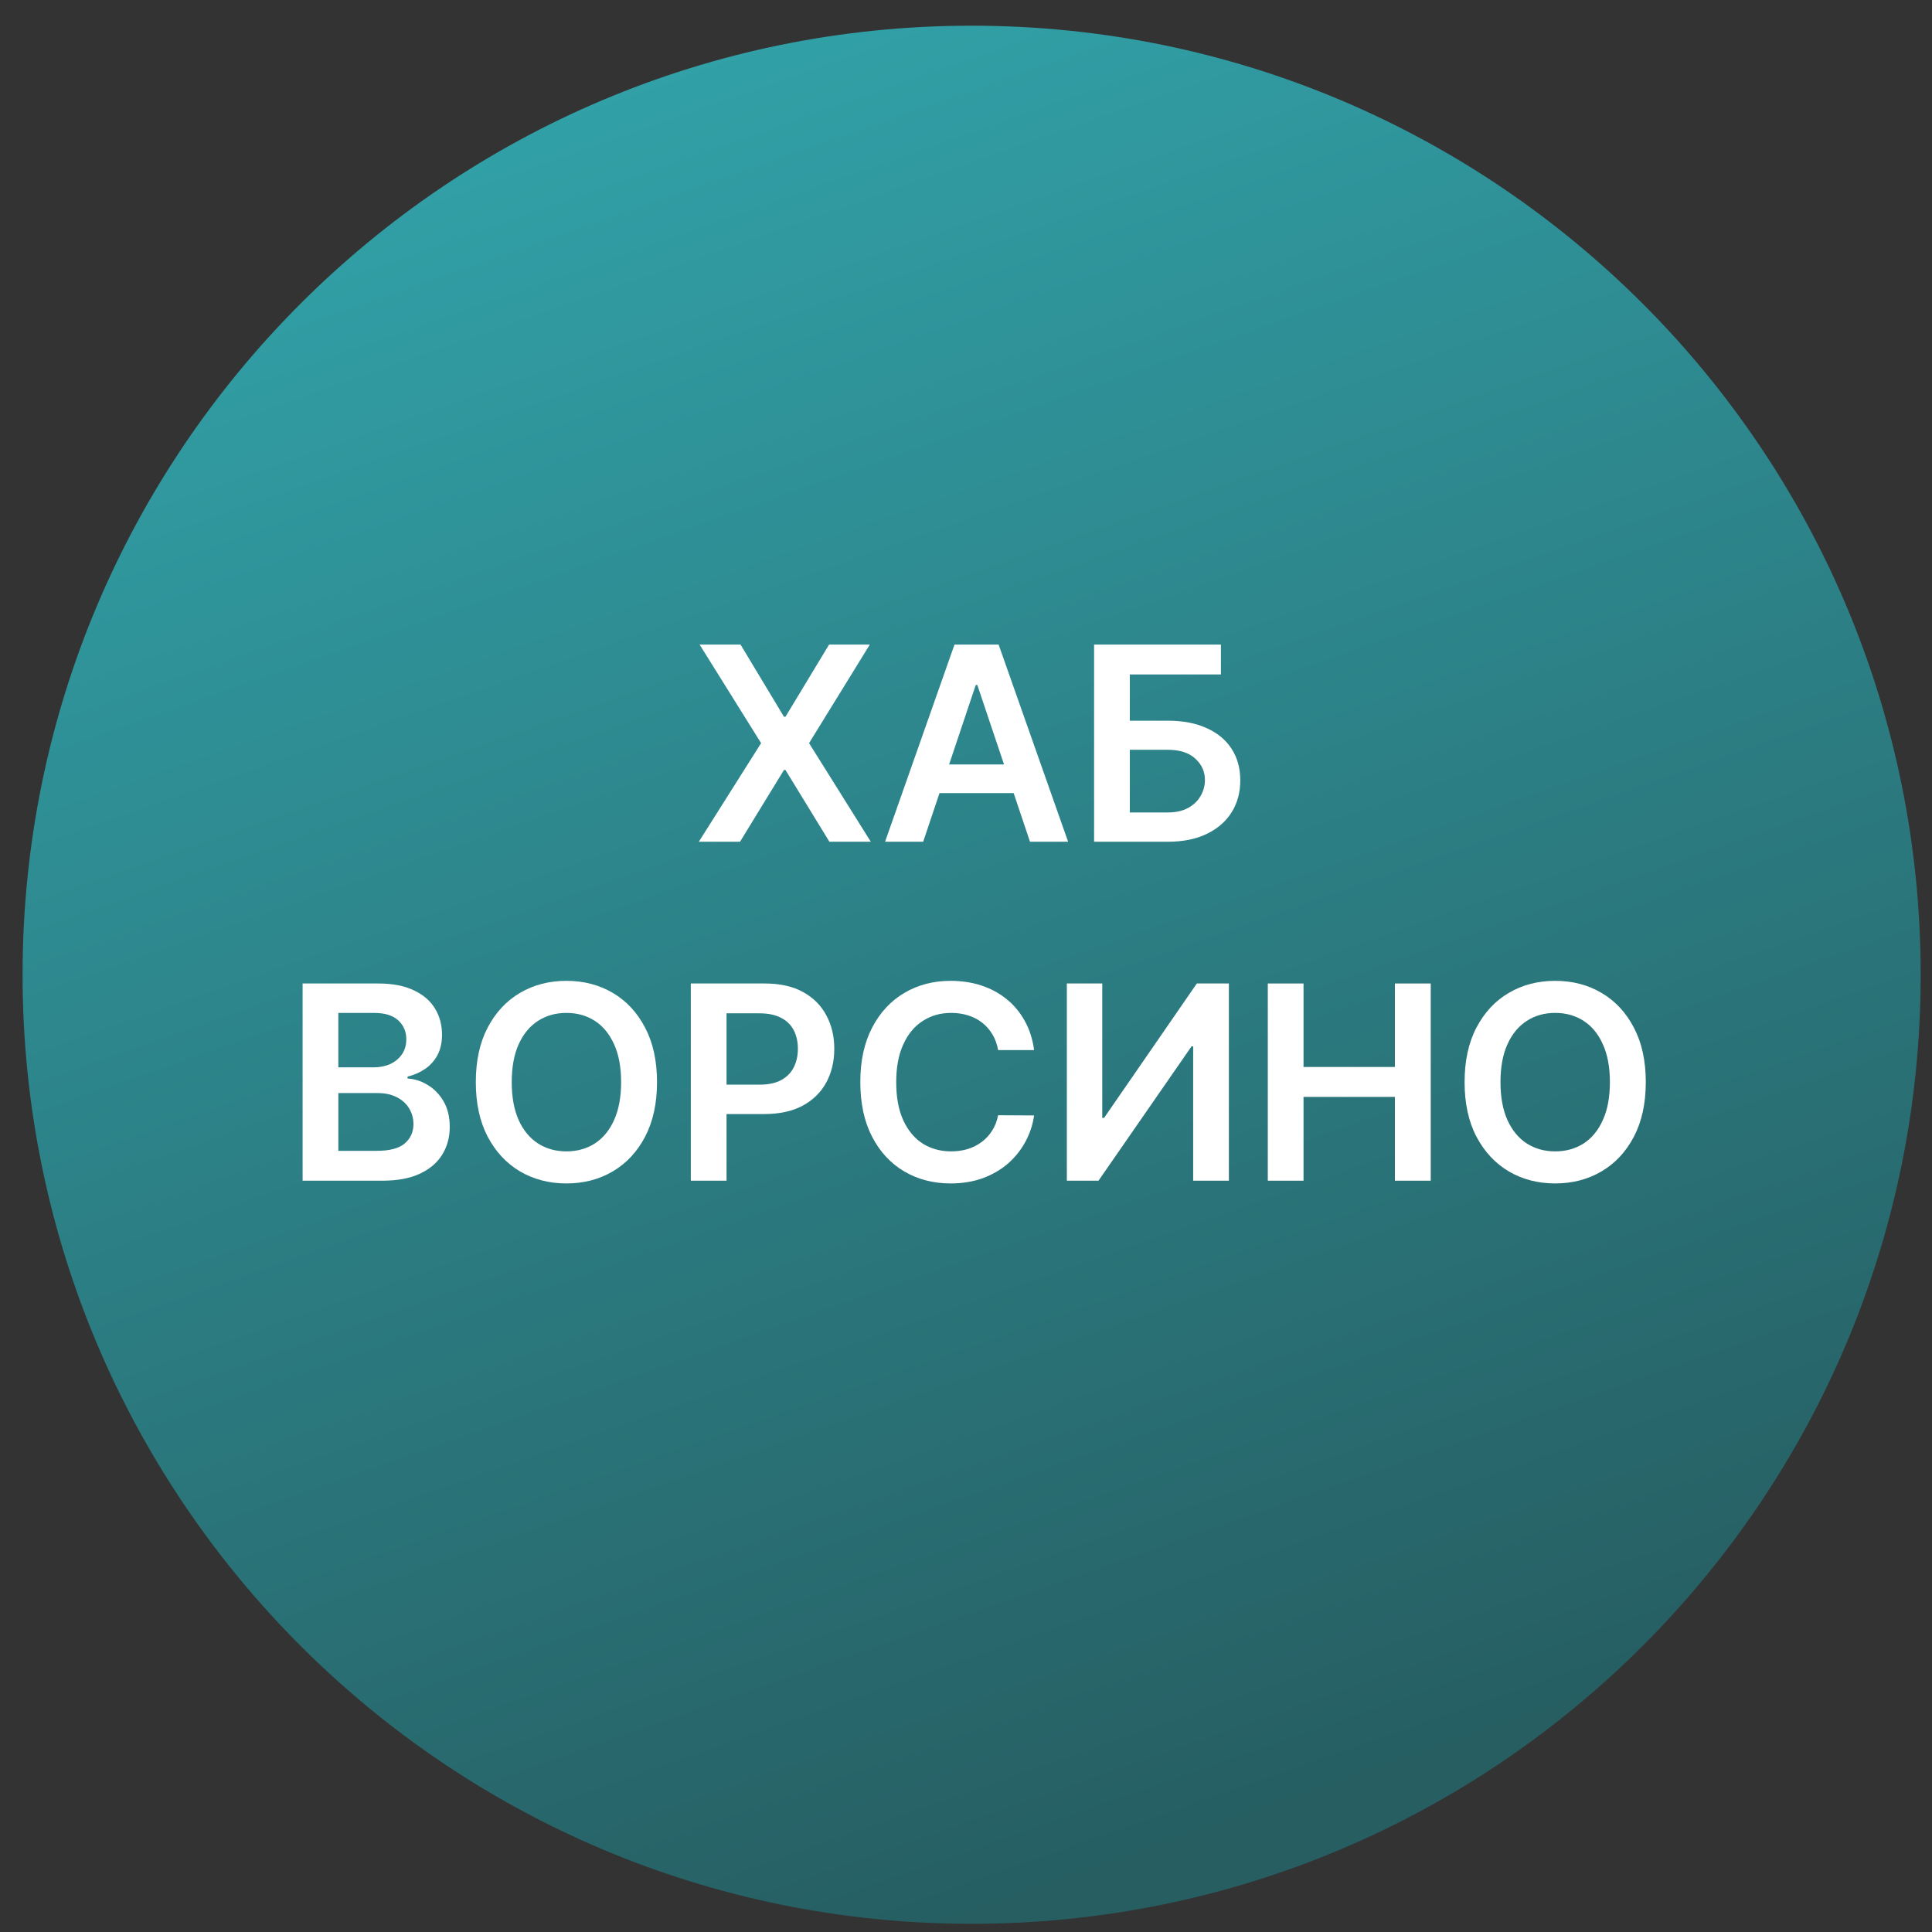
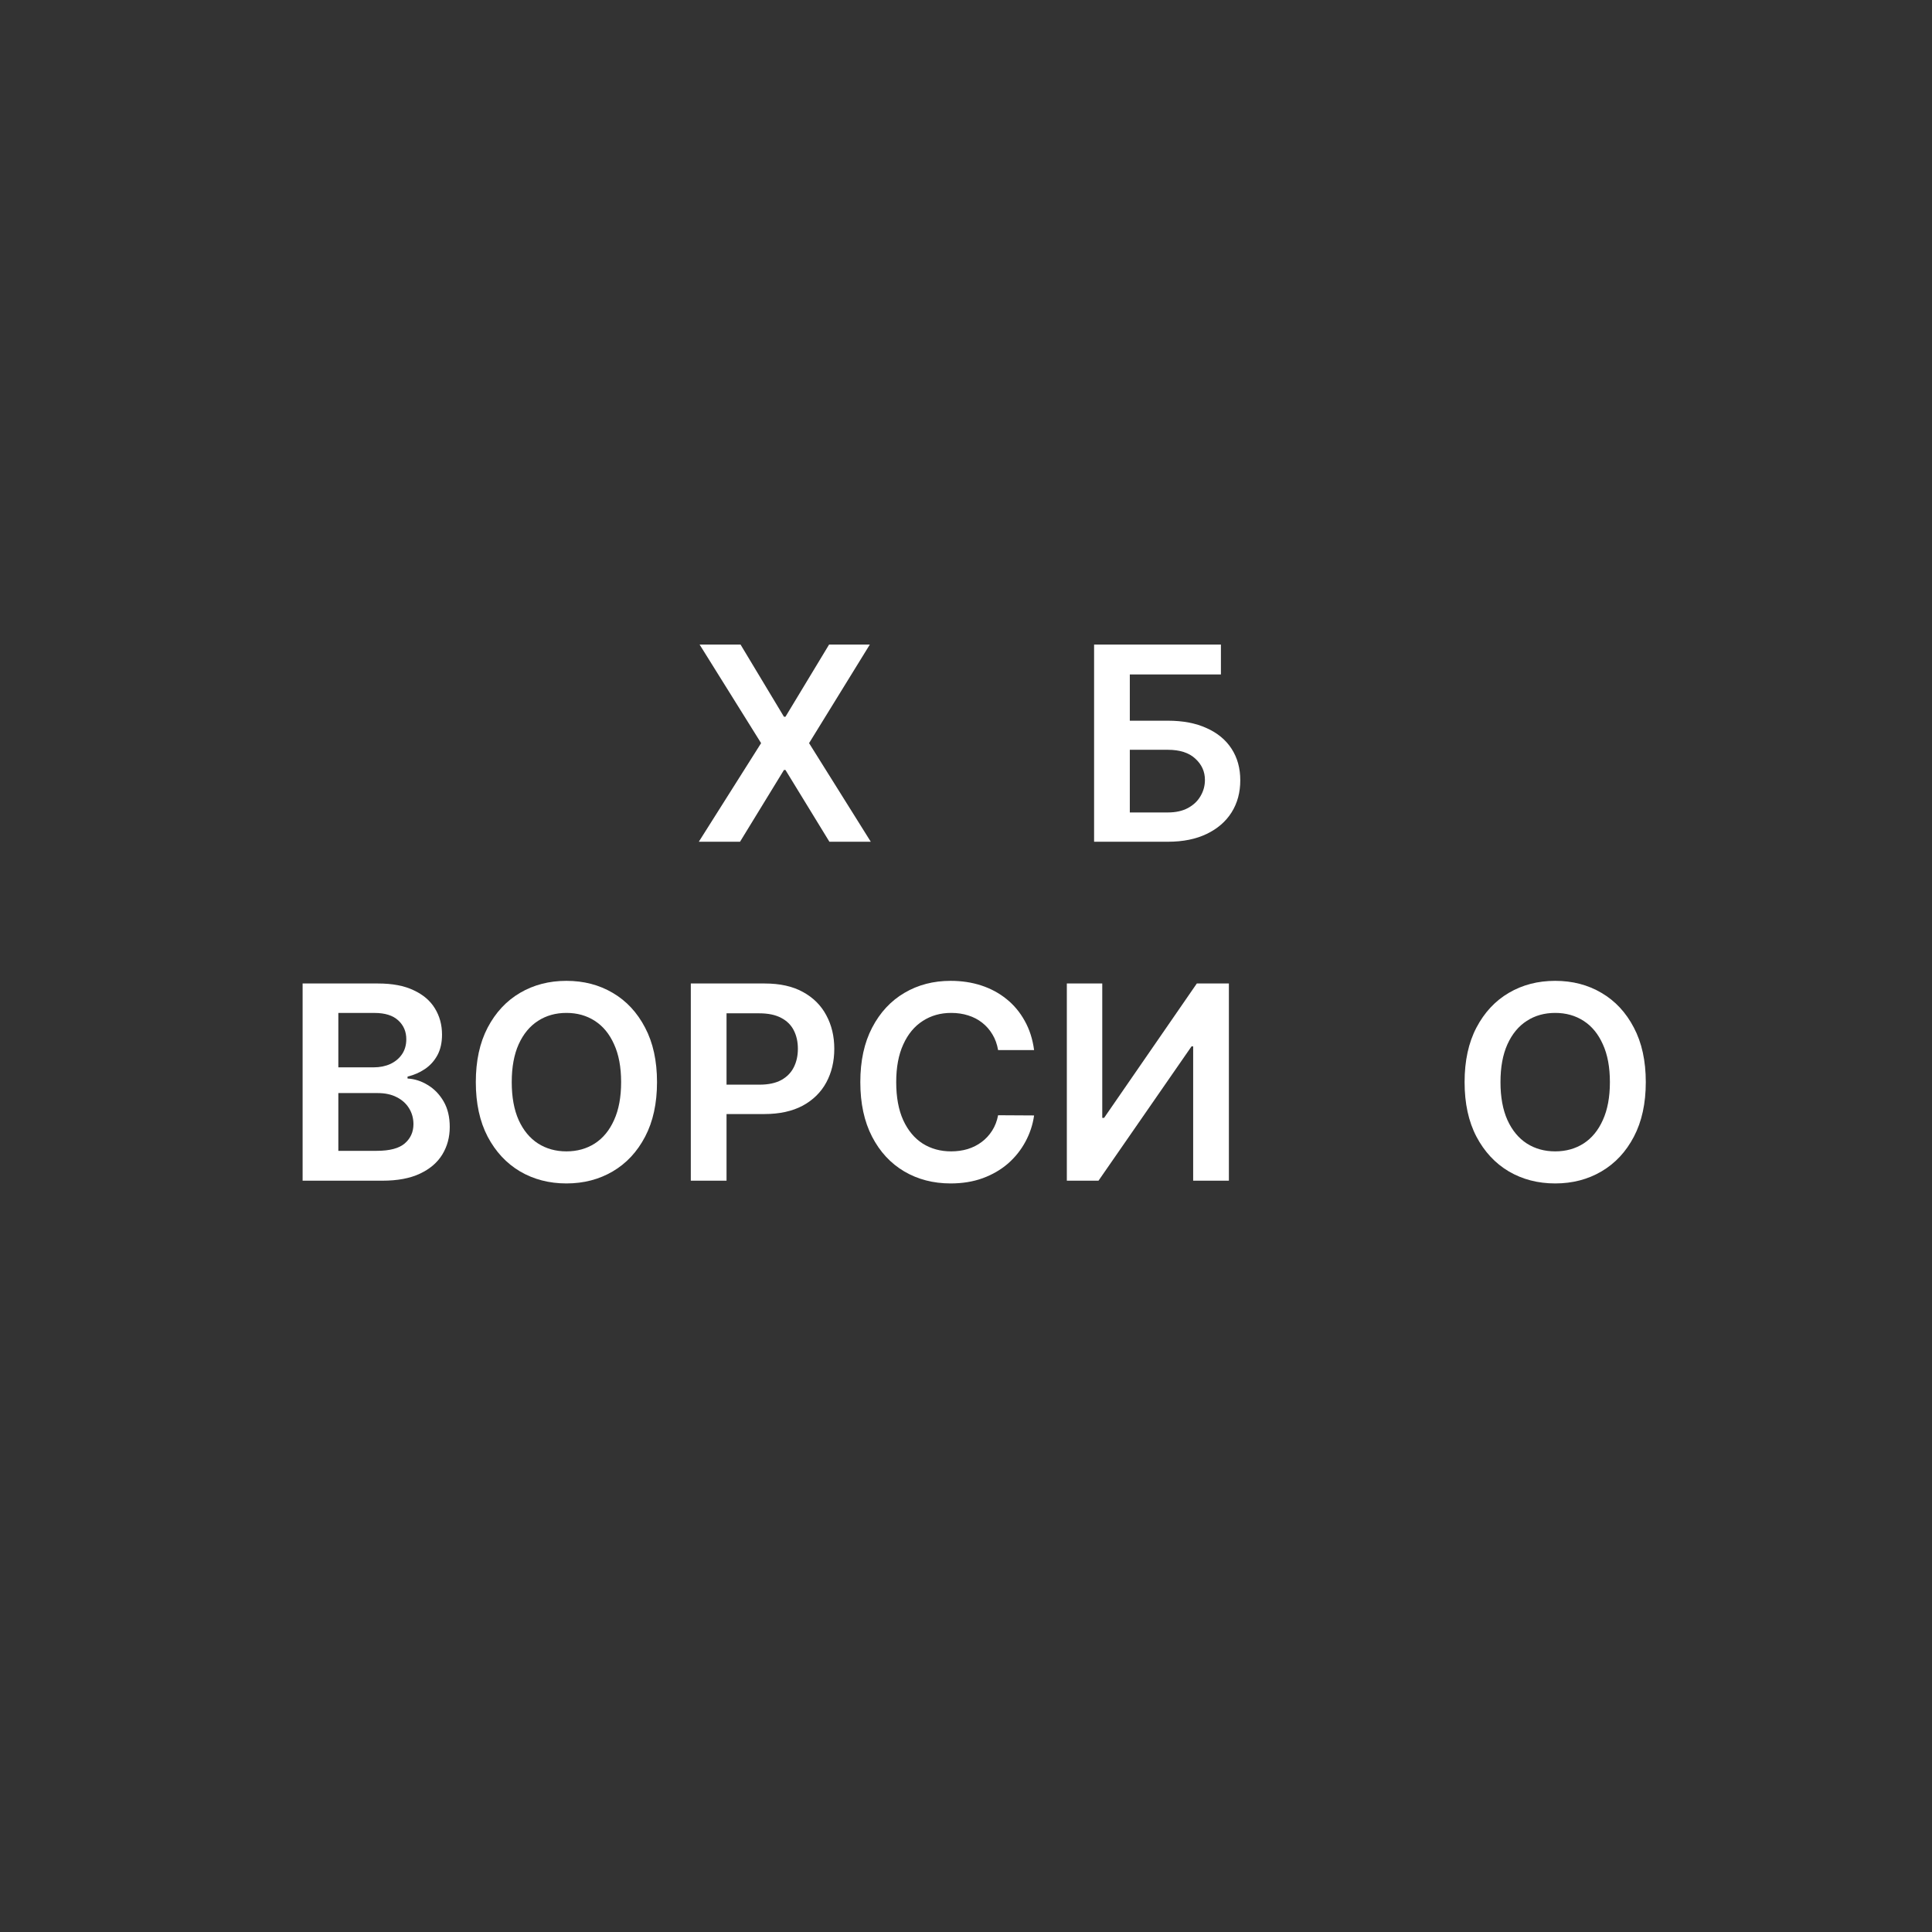
<svg xmlns="http://www.w3.org/2000/svg" width="57" height="57" viewBox="0 0 57 57" fill="none">
  <rect x="0" y="0" width="57" height="57" fill="#333333" stroke="none" />
  <g clip-path="url(#clip0_4716_73)">
-     <path d="M56.666 28.758C56.666 13.294 44.13 0.758 28.666 0.758C13.202 0.758 0.666 13.294 0.666 28.758C0.666 44.222 13.202 56.758 28.666 56.758C44.13 56.758 56.666 44.222 56.666 28.758Z" fill="url(#paint0_linear_4716_73)" />
    <path d="M48.556 31.926C48.556 32.553 48.439 33.09 48.204 33.537C47.971 33.982 47.653 34.323 47.249 34.56C46.848 34.796 46.392 34.915 45.883 34.915C45.373 34.915 44.917 34.796 44.514 34.56C44.112 34.321 43.794 33.979 43.559 33.534C43.326 33.087 43.21 32.551 43.21 31.926C43.21 31.299 43.326 30.763 43.559 30.318C43.794 29.871 44.112 29.529 44.514 29.293C44.917 29.056 45.373 28.938 45.883 28.938C46.392 28.938 46.848 29.056 47.249 29.293C47.653 29.529 47.971 29.871 48.204 30.318C48.439 30.763 48.556 31.299 48.556 31.926ZM47.497 31.926C47.497 31.485 47.428 31.113 47.289 30.81C47.153 30.505 46.964 30.275 46.721 30.119C46.479 29.962 46.199 29.884 45.883 29.884C45.567 29.884 45.287 29.962 45.045 30.119C44.803 30.275 44.612 30.505 44.474 30.81C44.337 31.113 44.269 31.485 44.269 31.926C44.269 32.367 44.337 32.74 44.474 33.045C44.612 33.349 44.803 33.579 45.045 33.736C45.287 33.891 45.567 33.969 45.883 33.969C46.199 33.969 46.479 33.891 46.721 33.736C46.964 33.579 47.153 33.349 47.289 33.045C47.428 32.74 47.497 32.367 47.497 31.926Z" fill="white" />
-     <path d="M37.404 34.834V29.016H38.458V31.479H41.154V29.016H42.211V34.834H41.154V32.362H38.458V34.834H37.404Z" fill="white" />
    <path d="M31.475 29.016H32.52V32.981H32.574L35.31 29.016H36.256V34.834H35.202V30.871H35.154L32.409 34.834H31.475V29.016Z" fill="white" />
    <path d="M30.509 30.98H29.447C29.417 30.806 29.361 30.651 29.279 30.517C29.198 30.381 29.096 30.265 28.975 30.171C28.854 30.076 28.716 30.005 28.561 29.957C28.407 29.908 28.241 29.884 28.063 29.884C27.747 29.884 27.467 29.963 27.223 30.122C26.978 30.279 26.787 30.51 26.649 30.815C26.51 31.118 26.441 31.489 26.441 31.926C26.441 32.371 26.51 32.746 26.649 33.051C26.789 33.354 26.98 33.583 27.223 33.739C27.467 33.892 27.746 33.969 28.061 33.969C28.235 33.969 28.398 33.946 28.549 33.901C28.703 33.853 28.84 33.784 28.961 33.693C29.084 33.602 29.187 33.49 29.271 33.358C29.356 33.225 29.415 33.074 29.447 32.903L30.509 32.909C30.47 33.186 30.383 33.445 30.251 33.688C30.12 33.93 29.949 34.144 29.737 34.33C29.524 34.513 29.276 34.657 28.992 34.761C28.708 34.864 28.393 34.915 28.046 34.915C27.535 34.915 27.078 34.796 26.677 34.56C26.276 34.323 25.959 33.981 25.728 33.534C25.497 33.087 25.382 32.551 25.382 31.926C25.382 31.299 25.498 30.763 25.731 30.318C25.964 29.871 26.281 29.529 26.683 29.293C27.084 29.056 27.539 28.938 28.046 28.938C28.37 28.938 28.671 28.983 28.95 29.074C29.228 29.165 29.476 29.298 29.694 29.474C29.912 29.649 30.091 29.863 30.231 30.116C30.373 30.368 30.466 30.656 30.509 30.98Z" fill="white" />
    <path d="M20.381 34.834V29.016H22.563C23.01 29.016 23.385 29.099 23.688 29.266C23.993 29.432 24.223 29.662 24.378 29.953C24.535 30.243 24.614 30.572 24.614 30.942C24.614 31.315 24.535 31.646 24.378 31.936C24.221 32.226 23.989 32.454 23.682 32.621C23.375 32.785 22.997 32.868 22.549 32.868H21.102V32.001H22.406C22.668 32.001 22.882 31.956 23.049 31.865C23.215 31.774 23.338 31.649 23.418 31.49C23.499 31.331 23.54 31.148 23.54 30.942C23.54 30.735 23.499 30.553 23.418 30.396C23.338 30.239 23.214 30.117 23.046 30.03C22.879 29.941 22.664 29.896 22.401 29.896H21.435V34.834H20.381Z" fill="white" />
    <path d="M19.384 31.926C19.384 32.553 19.267 33.09 19.032 33.537C18.799 33.982 18.481 34.323 18.078 34.56C17.676 34.796 17.221 34.915 16.711 34.915C16.202 34.915 15.745 34.796 15.342 34.56C14.94 34.321 14.622 33.979 14.387 33.534C14.154 33.087 14.038 32.551 14.038 31.926C14.038 31.299 14.154 30.763 14.387 30.318C14.622 29.871 14.94 29.529 15.342 29.293C15.745 29.056 16.202 28.938 16.711 28.938C17.221 28.938 17.676 29.056 18.078 29.293C18.481 29.529 18.799 29.871 19.032 30.318C19.267 30.763 19.384 31.299 19.384 31.926ZM18.325 31.926C18.325 31.485 18.256 31.113 18.117 30.81C17.981 30.505 17.792 30.275 17.549 30.119C17.307 29.962 17.027 29.884 16.711 29.884C16.395 29.884 16.116 29.962 15.873 30.119C15.631 30.275 15.44 30.505 15.302 30.81C15.166 31.113 15.098 31.485 15.098 31.926C15.098 32.367 15.166 32.74 15.302 33.045C15.44 33.349 15.631 33.579 15.873 33.736C16.116 33.891 16.395 33.969 16.711 33.969C17.027 33.969 17.307 33.891 17.549 33.736C17.792 33.579 17.981 33.349 18.117 33.045C18.256 32.74 18.325 32.367 18.325 31.926Z" fill="white" />
-     <path d="M8.928 34.834V29.016H11.155C11.575 29.016 11.925 29.082 12.203 29.215C12.484 29.345 12.693 29.524 12.831 29.751C12.971 29.979 13.041 30.236 13.041 30.524C13.041 30.761 12.996 30.963 12.905 31.132C12.814 31.299 12.692 31.434 12.539 31.538C12.385 31.642 12.214 31.717 12.024 31.763V31.82C12.231 31.831 12.429 31.894 12.618 32.01C12.809 32.124 12.966 32.285 13.087 32.493C13.208 32.701 13.269 32.953 13.269 33.249C13.269 33.55 13.196 33.821 13.05 34.061C12.904 34.3 12.684 34.488 12.391 34.626C12.097 34.765 11.728 34.834 11.283 34.834H8.928ZM9.982 33.953H11.115C11.498 33.953 11.773 33.88 11.942 33.734C12.112 33.587 12.198 33.397 12.198 33.166C12.198 32.994 12.155 32.839 12.07 32.7C11.985 32.56 11.863 32.45 11.706 32.371C11.549 32.289 11.361 32.249 11.144 32.249H9.982V33.953ZM9.982 31.49H11.024C11.206 31.49 11.37 31.457 11.516 31.391C11.662 31.322 11.776 31.227 11.86 31.104C11.945 30.979 11.987 30.831 11.987 30.66C11.987 30.435 11.908 30.25 11.749 30.104C11.591 29.958 11.358 29.885 11.047 29.885H9.982V31.49Z" fill="white" />
+     <path d="M8.928 34.834V29.016H11.155C11.575 29.016 11.925 29.082 12.203 29.215C12.484 29.345 12.693 29.524 12.831 29.751C12.971 29.979 13.041 30.236 13.041 30.524C13.041 30.761 12.996 30.963 12.905 31.132C12.814 31.299 12.692 31.434 12.539 31.538C12.385 31.642 12.214 31.717 12.024 31.763V31.82C12.231 31.831 12.429 31.894 12.618 32.01C12.809 32.124 12.966 32.285 13.087 32.493C13.208 32.701 13.269 32.953 13.269 33.249C13.269 33.55 13.196 33.821 13.05 34.061C12.904 34.3 12.684 34.488 12.391 34.626C12.097 34.765 11.728 34.834 11.283 34.834H8.928ZM9.982 33.953H11.115C11.498 33.953 11.773 33.88 11.942 33.734C12.112 33.587 12.198 33.397 12.198 33.166C12.198 32.994 12.155 32.839 12.07 32.7C11.985 32.56 11.863 32.45 11.706 32.371C11.549 32.289 11.361 32.249 11.144 32.249H9.982V33.953ZM9.982 31.49H11.024C11.206 31.49 11.37 31.457 11.516 31.391C11.662 31.322 11.776 31.227 11.86 31.104C11.945 30.979 11.987 30.831 11.987 30.66C11.987 30.435 11.908 30.25 11.749 30.104C11.591 29.958 11.358 29.885 11.047 29.885H9.982Z" fill="white" />
    <path d="M32.279 24.834V19.016H36.021V19.899H33.333V21.263H34.455C34.901 21.263 35.282 21.336 35.6 21.482C35.92 21.625 36.166 21.829 36.336 22.092C36.507 22.356 36.592 22.665 36.592 23.021C36.592 23.379 36.507 23.695 36.336 23.967C36.166 24.238 35.92 24.45 35.6 24.604C35.282 24.757 34.901 24.834 34.455 24.834H32.279ZM33.333 23.97H34.455C34.69 23.97 34.889 23.926 35.052 23.837C35.215 23.748 35.338 23.63 35.421 23.484C35.507 23.338 35.549 23.18 35.549 23.01C35.549 22.764 35.455 22.555 35.265 22.382C35.078 22.208 34.808 22.121 34.455 22.121H33.333V23.97Z" fill="white" />
-     <path d="M27.237 24.834H26.112L28.161 19.016H29.462L31.513 24.834H30.388L28.834 20.209H28.788L27.237 24.834ZM27.274 22.553H30.343V23.399H27.274V22.553Z" fill="white" />
    <path d="M21.848 19.016L23.129 21.146H23.174L24.461 19.016H25.663L23.87 21.925L25.691 24.834H24.47L23.174 22.717H23.129L21.833 24.834H20.617L22.455 21.925L20.64 19.016H21.848Z" fill="white" />
  </g>
  <defs>
    <linearGradient id="paint0_linear_4716_73" x1="9.017" y1="0.758" x2="28.666" y2="56.758" gradientUnits="userSpaceOnUse">
      <stop stop-color="#32A6AD" />
      <stop offset="1" stop-color="#265E62" />
    </linearGradient>
    <clipPath id="clip0_4716_73">
      <rect width="56" height="56" fill="white" transform="translate(0.666 0.758)" />
    </clipPath>
  </defs>
</svg>